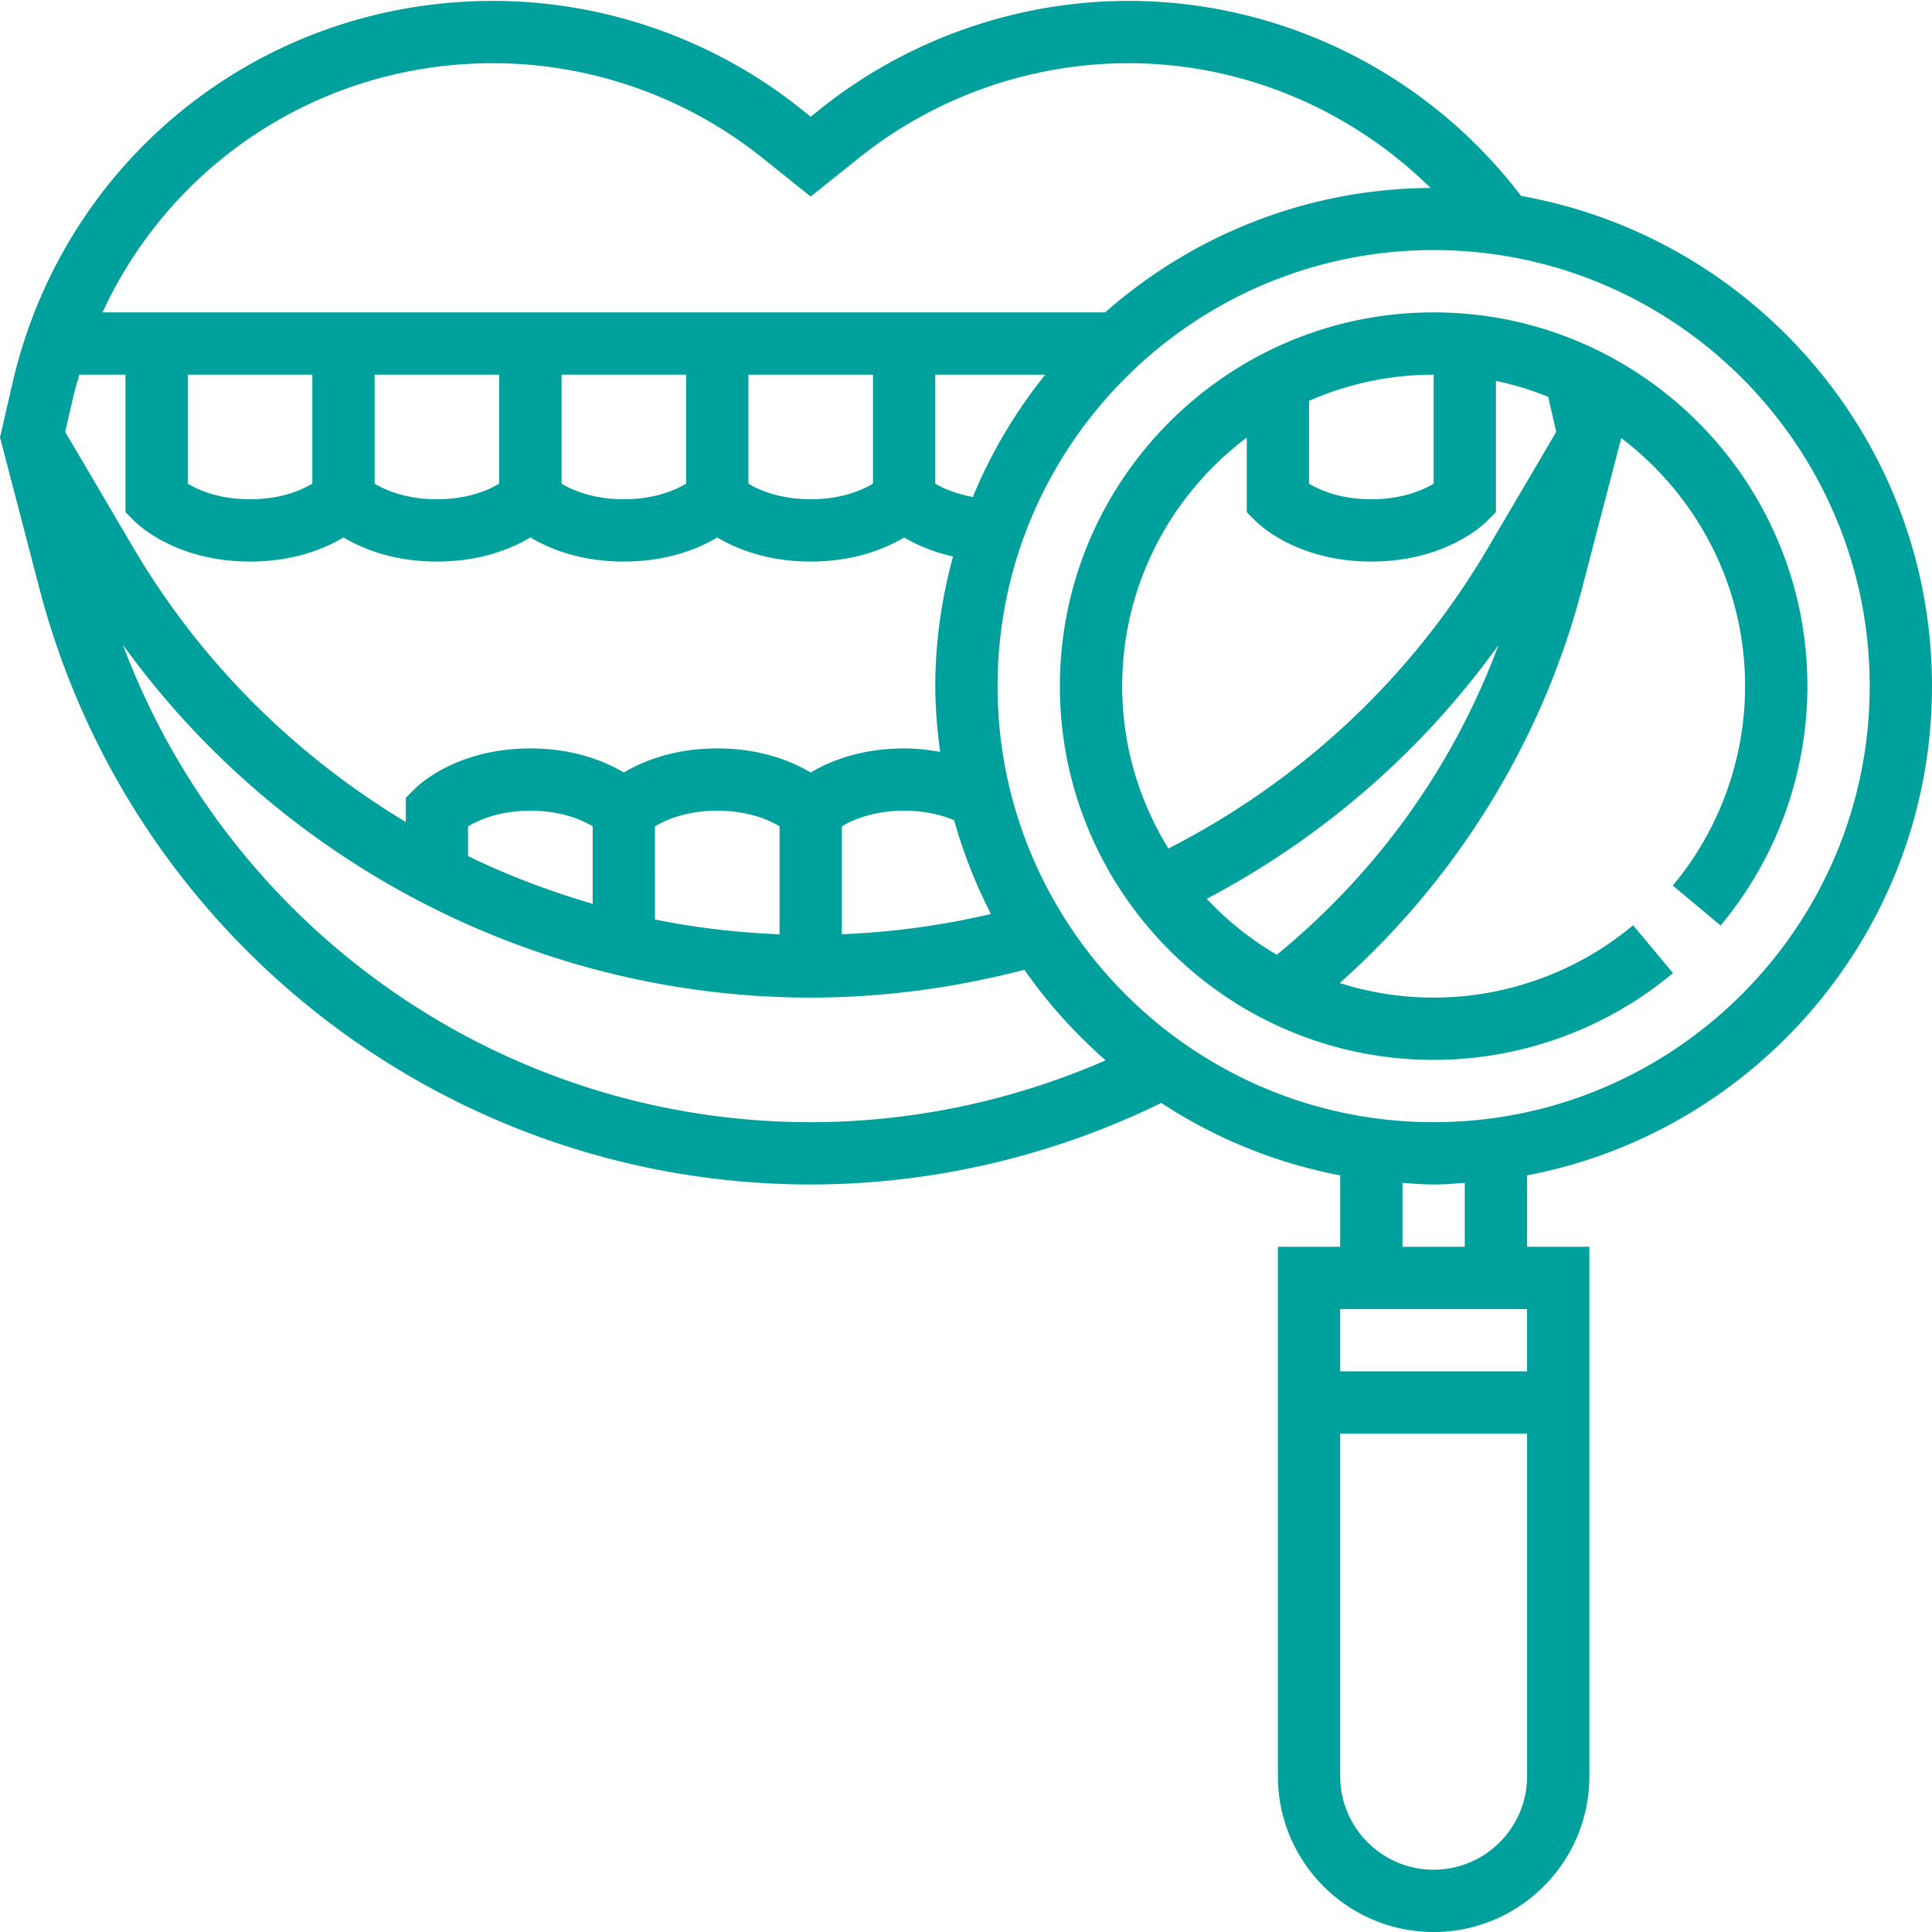
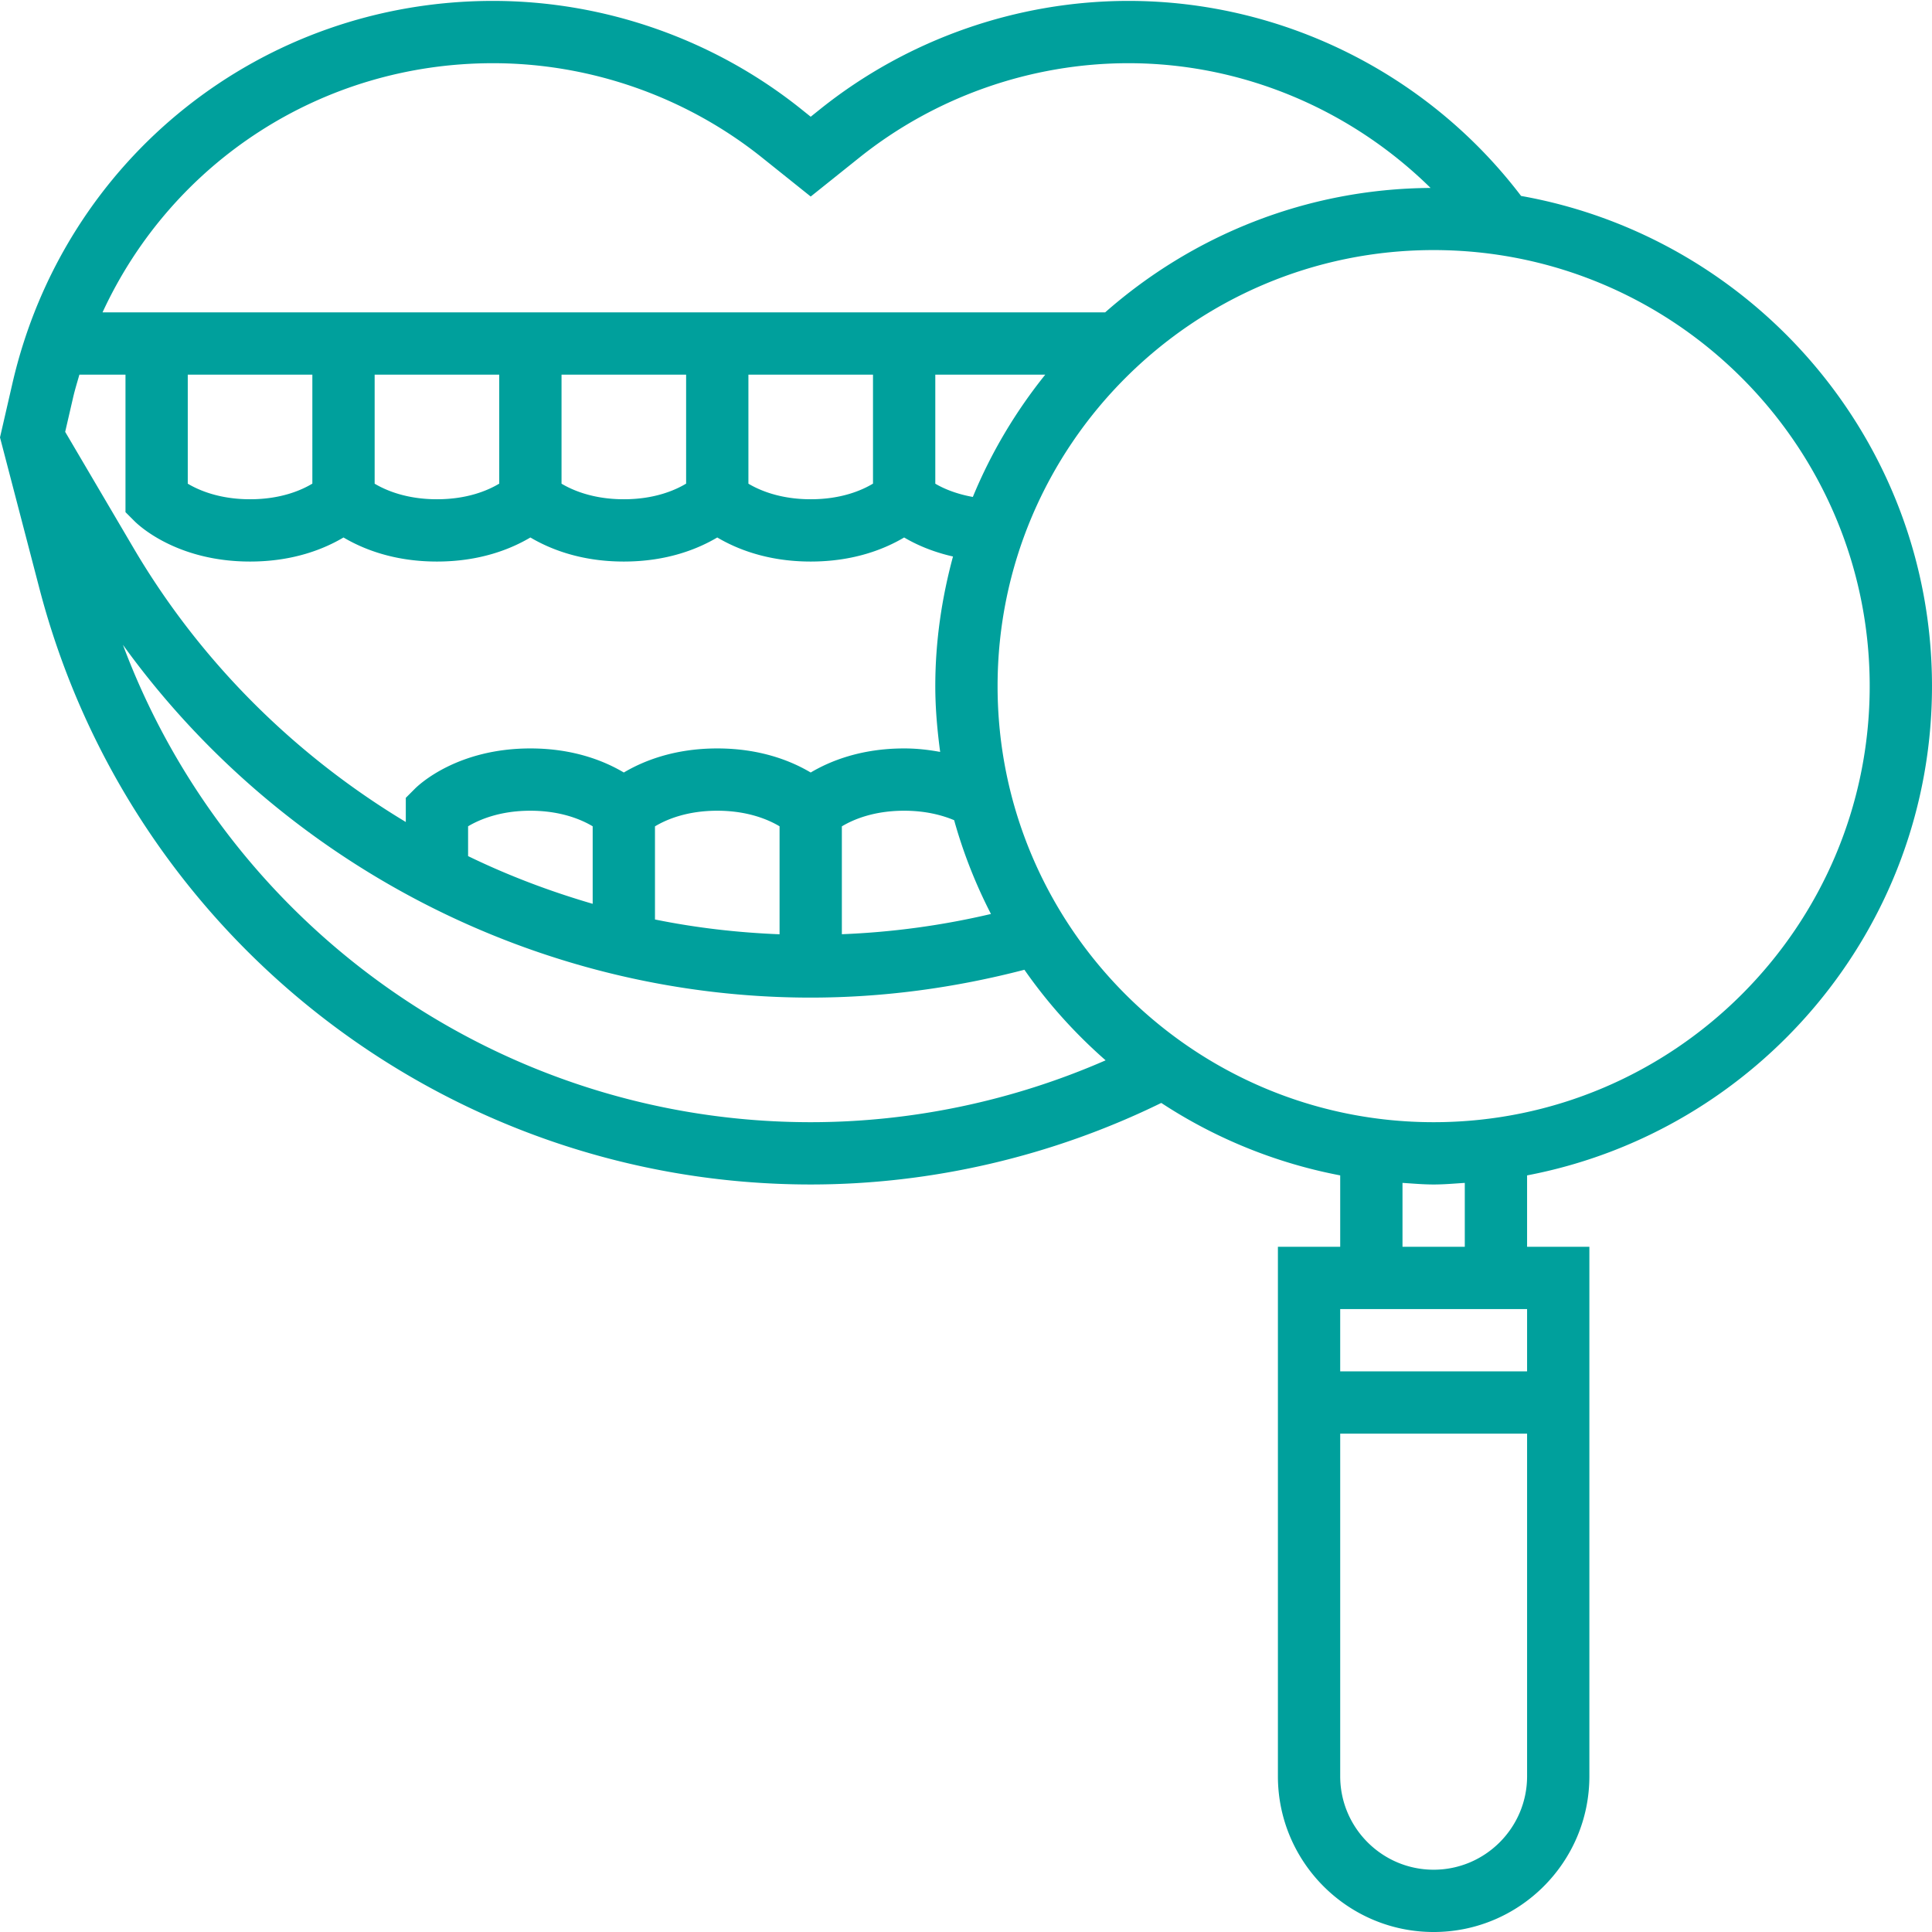
<svg xmlns="http://www.w3.org/2000/svg" version="1.1" width="512" height="512" x="0" y="0" viewBox="0 0 496.232 496" style="enable-background:new 0 0 512 512" xml:space="preserve" class="">
  <g>
    <path d="M496.23 176.117c0-62.906-45.656-115.242-105.542-125.906C366.815 18.805 329.39.117 289.847.117c-28.649 0-56.743 9.856-79.121 27.75l-2.497 2-2.496-2C183.36 9.973 155.266.117 126.617.117 67.305.117 16.551 40.484 3.207 98.285L0 112.235l10.129 38.824C33.64 241.172 115.098 304.117 208.23 304.117c31.137 0 62.137-7.281 90.043-20.945a127.175 127.175 0 0 0 45.957 18.61v18.335h-16v136c0 22.055 17.946 40 40 40 22.06 0 40-17.945 40-40v-136h-16v-18.336c59.137-11.273 104-63.297 104-125.664zm-16 0c0 61.758-50.238 112-112 112-61.757 0-112-50.242-112-112 0-61.762 50.243-112 112-112 61.762 0 112 50.238 112 112zM16.742 110.805l2.059-8.922c.457-1.957 1.047-3.856 1.59-5.766h11.84v35.313l2.343 2.343c1.059 1.055 10.883 10.344 29.656 10.344 11.196 0 19.13-3.297 24-6.183 4.875 2.886 12.81 6.183 24 6.183 11.196 0 19.13-3.297 24-6.183 4.875 2.886 12.81 6.183 24 6.183 11.196 0 19.13-3.297 24-6.183 4.875 2.886 12.81 6.183 24 6.183 11.196 0 19.13-3.297 24-6.183 2.993 1.773 7.16 3.664 12.547 4.886-2.875 10.64-4.547 21.77-4.547 33.297 0 5.742.512 11.352 1.25 16.895-2.824-.512-5.832-.895-9.25-.895-11.19 0-19.125 3.293-24 6.184-4.87-2.89-12.804-6.184-24-6.184-11.19 0-19.125 3.293-24 6.184-4.87-2.89-12.804-6.184-24-6.184-18.773 0-28.597 9.285-29.656 10.344l-2.344 2.344v6.207c-28.39-17.086-52.687-41.04-69.94-70.383zm233.13 16.718c-4.43-.793-7.688-2.238-9.642-3.406v-28h28.243c-7.61 9.473-13.907 20.016-18.602 31.406zm-25.642-3.421c-2.816 1.695-8.093 4.015-16 4.015-7.886 0-13.199-2.328-16-4v-28h32zm-48 0c-2.816 1.695-8.093 4.015-16 4.015-7.886 0-13.199-2.328-16-4v-28h32zm-48 0c-2.816 1.695-8.093 4.015-16 4.015-7.886 0-13.199-2.328-16-4v-28h32zm-48 0c-2.816 1.695-8.093 4.015-16 4.015-7.886 0-13.199-2.328-16-4v-28h32zm40 88.015c2.833-1.687 8.137-4 16-4 7.891 0 13.204 2.328 16 4v19.91c-11.007-3.207-21.726-7.261-32-12.254zm48 .016c2.817-1.696 8.098-4.016 16-4.016 7.891 0 13.204 2.328 16 4v27.735c-10.824-.43-21.527-1.665-32-3.801zm48 0c2.817-1.696 8.098-4.016 16-4.016 5.512 0 9.778 1.145 12.84 2.43a127.265 127.265 0 0 0 9.457 24.09 201.566 201.566 0 0 1-38.297 5.199zM126.617 16.117c25.031 0 49.574 8.606 69.117 24.246l12.496 10 12.497-10c19.546-15.64 44.09-24.246 69.12-24.246 29.231 0 57.055 11.817 77.594 32.04-32.027.198-61.218 12.273-83.586 31.96H26.335c17.802-38.555 56.306-64 100.282-64zm81.613 272c-79.3 0-149.343-49.57-176.656-122.61 40.625 56.298 106.555 90.61 176.656 90.61 18.563 0 36.97-2.488 54.891-7.152 5.977 8.59 13.008 16.375 20.856 23.262-23.786 10.402-49.72 15.89-75.747 15.89zm184 48v16h-48v-16zm-24 144c-13.23 0-24-10.77-24-24v-88h48v88c0 13.23-10.765 24-24 24zm8-160h-16v-16.41c2.657.168 5.297.41 8 .41 2.708 0 5.344-.242 8-.41zm0 0" fill="#00a09c" opacity="1" data-original="#000000" />
-     <path d="M272.23 176.117c0 52.934 43.067 96 96 96 22.434 0 44.266-7.922 61.48-22.297l-10.245-12.28c-14.352 11.976-32.543 18.577-51.235 18.577a79.617 79.617 0 0 1-24.125-3.738c30.094-26.781 52.04-62.246 62.23-101.32l10.08-38.649c19.288 14.617 31.815 37.7 31.815 63.707a80.065 80.065 0 0 1-18.574 51.223l12.282 10.258a96.103 96.103 0 0 0 22.292-61.48c0-52.938-43.062-96-96-96-52.933 0-96 43.062-96 96zm64-73.273a79.428 79.428 0 0 1 32-6.727v28c-2.832 1.688-8.132 4-16 4-7.886 0-13.199-2.328-16-4zm-8.285 142.273a80.406 80.406 0 0 1-17.992-14.37c29.817-15.743 55.328-37.919 74.934-65.185-11.59 31.137-31.008 58.282-56.942 79.555zm69.72-143.242 2.054 8.93-17.543 29.824c-19.543 33.223-47.88 59.719-82.07 77.207-7.481-12.168-11.876-26.426-11.876-41.719 0-26.097 12.618-49.234 32-63.847v19.16l2.344 2.343c1.059 1.055 10.883 10.344 29.656 10.344 18.778 0 28.602-9.289 29.657-10.344l2.343-2.343V97.723c4.633.945 9.098 2.351 13.41 4.066l.024.086zm0 0" fill="#00a09c" opacity="1" data-original="#000000" />
  </g>
</svg>